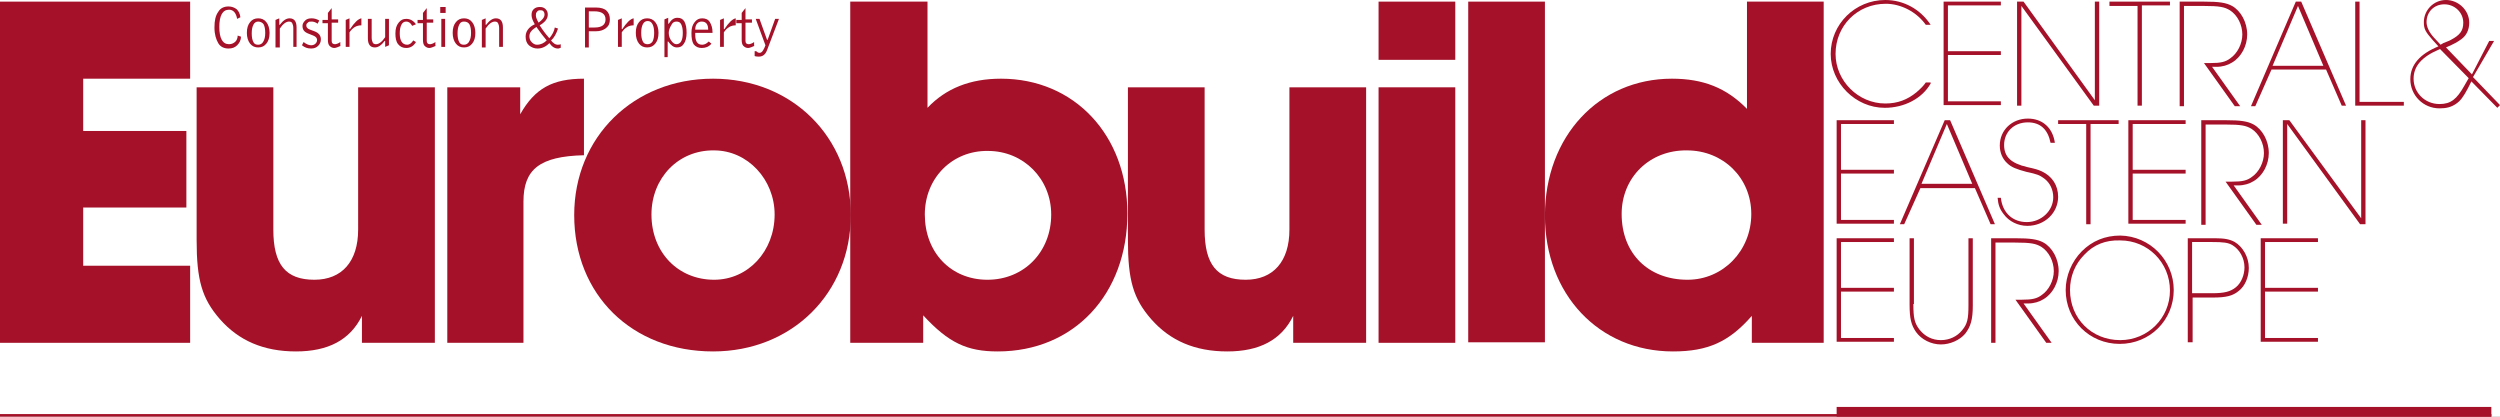
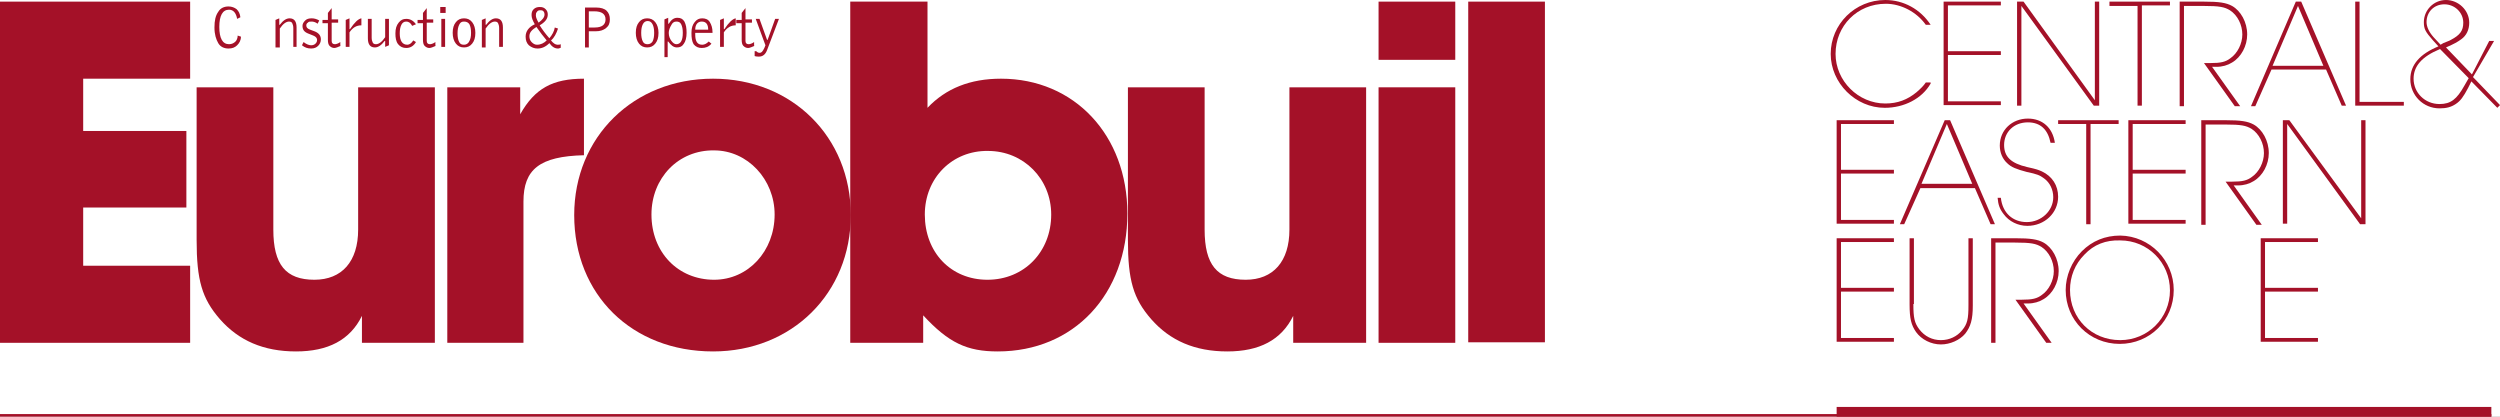
<svg xmlns="http://www.w3.org/2000/svg" width="120" height="20" viewBox="0 0 120 20" fill="none">
  <rect x="0" y="0" width="120" height="20" fill="#808080" stroke="none" />
  <g clip-path="url(#clip0_994_12198)">
    <path d="M128.945 -9.211H-9.335V29.34H128.945V-9.211Z" fill="white" />
    <path d="M119.585 20H0" stroke="#A41128" stroke-width="0.25" />
    <path d="M119.585 19.534H88.159V20H119.585V19.534Z" fill="#A41128" />
    <path d="M0 0.078H9.127V3.777H3.993V6.287H8.946V9.961H3.993V12.755H9.127V16.455H0V0.078Z" fill="#A41128" />
    <path d="M20.873 16.455H17.373V15.162C16.802 16.326 15.739 16.869 14.209 16.869C12.654 16.869 11.461 16.352 10.553 15.317C9.698 14.334 9.438 13.454 9.438 11.514V4.191H13.12V11.022C13.12 12.704 13.717 13.428 15.091 13.428C16.413 13.428 17.191 12.549 17.191 11.022V4.191H20.873V16.455Z" fill="#A41128" />
    <path d="M21.47 4.191H24.97V5.485C25.67 4.243 26.526 3.777 28.03 3.777V7.451C25.904 7.503 25.126 8.124 25.126 9.677V16.455H21.47V4.191Z" fill="#A41128" />
    <path d="M40.838 10.323C40.838 14.075 38.012 16.869 34.226 16.869C30.337 16.869 27.562 14.153 27.562 10.323C27.562 6.572 30.415 3.777 34.226 3.777C38.012 3.777 40.838 6.572 40.838 10.323ZM31.27 10.297C31.27 12.109 32.541 13.428 34.278 13.428C35.912 13.428 37.182 12.057 37.182 10.297C37.182 8.616 35.886 7.219 34.278 7.219C32.567 7.193 31.27 8.538 31.27 10.297Z" fill="#A41128" />
    <path d="M40.838 0.078H44.52V5.175C45.402 4.243 46.569 3.777 48.047 3.777C51.573 3.777 54.114 6.494 54.114 10.246C54.114 14.127 51.547 16.869 47.891 16.869C46.413 16.869 45.532 16.455 44.313 15.136V16.455H40.812V0.078H40.838ZM44.391 10.297C44.391 12.109 45.635 13.428 47.398 13.428C49.162 13.428 50.458 12.083 50.458 10.297C50.458 8.59 49.136 7.245 47.424 7.245C45.713 7.219 44.391 8.538 44.391 10.297Z" fill="#A41128" />
    <path d="M65.574 16.455H62.074V15.162C61.504 16.326 60.44 16.869 58.911 16.869C57.355 16.869 56.162 16.352 55.255 15.317C54.399 14.334 54.14 13.454 54.14 11.514V4.191H57.822V11.022C57.822 12.704 58.418 13.428 59.792 13.428C61.115 13.428 61.892 12.549 61.892 11.022V4.191H65.574V16.455Z" fill="#A41128" />
    <path d="M69.853 2.872H66.171V0.078H69.853V2.872ZM69.853 16.455H66.171V4.191H69.853V16.455Z" fill="#A41128" />
    <path d="M70.475 0.078H74.156V16.43H70.475V0.078Z" fill="#A41128" />
-     <path d="M87.563 16.455H84.088V15.162C82.999 16.404 81.988 16.869 80.302 16.869C76.75 16.869 74.157 14.127 74.157 10.349C74.157 6.546 76.75 3.777 80.251 3.777C81.754 3.777 82.869 4.217 83.855 5.226V0.078H87.537V16.455H87.563ZM77.839 10.272C77.839 12.16 79.11 13.428 81.002 13.428C82.714 13.428 84.062 12.031 84.062 10.272C84.062 8.538 82.714 7.219 80.977 7.219C79.188 7.193 77.839 8.512 77.839 10.272Z" fill="#A41128" />
    <path d="M92.671 4.01C92.256 4.735 91.4 5.175 90.467 5.175C89.067 5.175 87.874 3.984 87.874 2.587C87.874 1.164 89.041 0 90.493 0C91.374 0 92.178 0.44 92.671 1.19H92.438C91.997 0.569 91.245 0.181 90.519 0.181C89.145 0.181 88.107 1.242 88.107 2.587C88.107 3.881 89.196 4.968 90.493 4.968C91.089 4.968 91.556 4.787 91.997 4.424C92.204 4.243 92.334 4.114 92.438 3.959H92.671V4.01Z" fill="#A41128" />
    <path d="M96.041 0.078V0.259H93.5V2.458H96.041V2.639H93.5V4.864H96.041V5.045H93.293V0.078H96.041Z" fill="#A41128" />
    <path d="M100.553 4.812V0.078H100.761V5.071H100.501L97.027 0.285V5.071H96.819V0.078H97.13L100.553 4.812Z" fill="#A41128" />
    <path d="M104.158 0.078V0.259H102.81V5.071H102.602V0.285H101.254V0.078H104.158Z" fill="#A41128" />
    <path d="M105.791 0.078C106.517 0.078 106.854 0.129 107.139 0.285C107.554 0.517 107.865 1.061 107.865 1.656C107.865 2.199 107.58 2.743 107.139 3.001C106.932 3.131 106.672 3.208 106.387 3.208H106.18L107.528 5.097H107.269L105.791 3.027H106.102C106.595 3.027 106.828 2.975 107.061 2.794C107.398 2.561 107.632 2.096 107.632 1.656C107.632 1.19 107.398 0.724 107.035 0.492C106.776 0.336 106.543 0.285 105.765 0.285H104.831V5.097H104.624V0.078H105.791Z" fill="#A41128" />
    <path d="M108.254 5.097H108.047L110.199 0.078H110.458L112.61 5.071H112.403L111.651 3.338H109.032L108.254 5.097ZM111.521 3.157L110.303 0.285L109.084 3.157H111.521Z" fill="#A41128" />
    <path d="M113.258 4.89H115.384V5.071H113.051V0.078H113.258V4.89Z" fill="#A41128" />
    <path d="M118.704 3.7L120.001 5.045L119.871 5.175L118.626 3.907L118.471 4.217C118.237 4.657 118.108 4.838 117.874 4.994C117.641 5.149 117.408 5.201 117.096 5.201C116.319 5.201 115.696 4.58 115.696 3.803C115.696 3.105 116.163 2.587 117.045 2.225L116.785 1.94C116.422 1.527 116.345 1.397 116.345 1.061C116.345 0.492 116.811 0 117.408 0C118.004 0 118.523 0.492 118.523 1.087C118.523 1.423 118.393 1.708 118.134 1.889C117.952 2.018 117.822 2.096 117.408 2.277L118.652 3.571L119.482 1.966H119.715L118.704 3.7ZM117.122 2.354C116.241 2.717 115.852 3.182 115.852 3.777C115.852 4.45 116.396 4.994 117.096 4.994C117.641 4.994 117.926 4.761 118.289 4.114L118.497 3.752L117.122 2.354ZM117.278 2.07C117.667 1.915 117.537 1.966 117.641 1.915C118.082 1.682 118.237 1.475 118.237 1.087C118.237 0.595 117.822 0.207 117.33 0.207C116.837 0.207 116.474 0.569 116.474 1.061C116.474 1.294 116.604 1.552 116.811 1.785L117.148 2.147L117.278 2.07Z" fill="#A41128" />
    <path d="M90.908 5.77V5.951H88.367V8.15H90.908V8.331H88.367V10.556H90.908V10.737H88.159V5.77H90.908Z" fill="#A41128" />
    <path d="M91.401 10.763H91.193L93.346 5.77H93.605L95.757 10.763H95.549L94.797 9.03H92.179L91.401 10.763ZM94.668 8.823L93.449 5.951L92.231 8.823H94.668Z" fill="#A41128" />
    <path d="M96.041 9.495C96.119 10.22 96.612 10.66 97.286 10.66C97.986 10.66 98.556 10.116 98.556 9.47C98.556 9.107 98.401 8.771 98.116 8.564C97.908 8.409 97.779 8.357 97.286 8.254C96.793 8.124 96.534 8.021 96.353 7.84C96.119 7.633 95.99 7.322 95.99 6.986C95.99 6.235 96.586 5.692 97.338 5.692C98.038 5.692 98.531 6.132 98.634 6.856H98.427C98.297 6.21 97.934 5.873 97.338 5.873C96.664 5.873 96.197 6.339 96.197 6.96C96.197 7.529 96.534 7.84 97.312 8.021C97.779 8.124 97.83 8.15 98.012 8.228C98.505 8.461 98.79 8.9 98.79 9.444C98.79 10.22 98.142 10.841 97.312 10.841C96.871 10.841 96.43 10.634 96.171 10.272C95.99 10.039 95.912 9.832 95.886 9.495H96.041Z" fill="#A41128" />
    <path d="M101.694 5.77V5.951H100.346V10.763H100.138V5.951H98.79V5.77H101.694Z" fill="#A41128" />
    <path d="M104.91 5.77V5.951H102.369V8.15H104.91V8.331H102.369V10.556H104.91V10.737H102.161V5.77H104.91Z" fill="#A41128" />
    <path d="M106.828 5.77C107.554 5.77 107.891 5.821 108.176 5.977C108.591 6.21 108.902 6.753 108.902 7.348C108.902 7.891 108.617 8.435 108.176 8.693C107.969 8.823 107.71 8.9 107.424 8.9H107.217L108.565 10.789H108.306L106.828 8.719H107.139C107.632 8.719 107.865 8.668 108.098 8.486C108.436 8.254 108.669 7.788 108.669 7.348C108.669 6.882 108.436 6.417 108.073 6.184C107.813 6.028 107.58 5.977 106.802 5.977H105.869V10.789H105.661V5.77H106.828Z" fill="#A41128" />
    <path d="M113.337 10.479V5.77H113.544V10.763H113.285L109.785 5.951V10.737H109.577V5.77H109.888L113.337 10.479Z" fill="#A41128" />
    <path d="M90.908 11.436V11.617H88.367V13.816H90.908V13.997H88.367V16.223H90.908V16.404H88.159V11.436H90.908Z" fill="#A41128" />
    <path d="M91.842 14.592C91.842 15.265 91.894 15.498 92.127 15.809C92.386 16.145 92.749 16.326 93.164 16.326C93.579 16.326 93.942 16.145 94.175 15.86C94.435 15.55 94.486 15.317 94.486 14.644V11.436H94.694V14.67C94.694 15.343 94.59 15.679 94.331 16.015C94.072 16.326 93.605 16.533 93.164 16.533C92.697 16.533 92.231 16.3 91.971 15.938C91.738 15.601 91.66 15.291 91.66 14.618V11.436H91.868V14.592H91.842Z" fill="#A41128" />
    <path d="M96.742 11.436C97.468 11.436 97.805 11.488 98.09 11.643C98.505 11.876 98.816 12.419 98.816 13.014C98.816 13.558 98.531 14.101 98.09 14.36C97.883 14.489 97.624 14.567 97.338 14.567H97.131L98.479 16.455H98.22L96.742 14.386H97.053C97.546 14.386 97.779 14.334 98.013 14.153C98.35 13.92 98.583 13.454 98.583 13.014C98.583 12.549 98.35 12.083 97.987 11.85C97.727 11.695 97.494 11.643 96.716 11.643H95.783V16.455H95.575V11.436H96.742Z" fill="#A41128" />
    <path d="M104.339 13.92C104.339 15.369 103.198 16.507 101.746 16.507C100.294 16.507 99.153 15.369 99.153 13.92C99.153 13.247 99.439 12.549 99.931 12.057C100.424 11.565 101.046 11.307 101.772 11.307C103.198 11.332 104.339 12.497 104.339 13.92ZM100.061 12.212C99.594 12.678 99.361 13.273 99.361 13.92C99.361 15.291 100.398 16.326 101.772 16.326C103.095 16.326 104.158 15.265 104.158 13.946C104.158 12.6 103.095 11.54 101.772 11.54C101.072 11.514 100.502 11.746 100.061 12.212Z" fill="#A41128" />
-     <path d="M106.335 11.436C106.776 11.436 107.035 11.488 107.269 11.617C107.657 11.85 107.943 12.341 107.943 12.859C107.943 13.299 107.761 13.739 107.45 13.972C107.165 14.204 106.854 14.282 106.205 14.282H105.246V16.43H105.013V11.436H106.335ZM106.18 14.075C106.776 14.075 107.061 13.997 107.32 13.79C107.58 13.583 107.735 13.195 107.735 12.833C107.735 12.393 107.502 11.979 107.165 11.772C106.957 11.643 106.724 11.617 106.154 11.617H105.22V14.075H106.18Z" fill="#A41128" />
    <path d="M111.262 11.436V11.617H108.721V13.816H111.262V13.997H108.721V16.223H111.262V16.404H108.514V11.436H111.262Z" fill="#A41128" />
    <path d="M11.565 1.759C11.565 1.94 11.487 2.07 11.383 2.173C11.279 2.277 11.15 2.329 10.968 2.329C10.761 2.329 10.579 2.251 10.475 2.07C10.372 1.889 10.294 1.656 10.294 1.32C10.294 0.983 10.346 0.75 10.475 0.569C10.579 0.388 10.761 0.31 10.968 0.31C11.124 0.31 11.253 0.362 11.357 0.44C11.461 0.543 11.513 0.647 11.539 0.828L11.383 0.906C11.331 0.621 11.201 0.466 10.994 0.466C10.683 0.466 10.527 0.75 10.527 1.294C10.527 1.837 10.683 2.122 10.994 2.122C11.124 2.122 11.227 2.07 11.305 1.992C11.357 1.94 11.409 1.837 11.409 1.708L11.565 1.759Z" fill="#A41128" />
-     <path d="M12.939 1.578C12.939 1.811 12.887 1.966 12.783 2.096C12.679 2.225 12.55 2.277 12.394 2.277C12.239 2.277 12.109 2.225 12.005 2.096C11.902 1.966 11.85 1.785 11.85 1.578C11.85 1.345 11.902 1.19 12.005 1.061C12.109 0.931 12.239 0.88 12.394 0.88C12.55 0.88 12.679 0.931 12.783 1.061C12.887 1.19 12.939 1.371 12.939 1.578ZM12.731 1.578C12.731 1.397 12.705 1.268 12.653 1.164C12.602 1.087 12.498 1.035 12.394 1.035C12.29 1.035 12.213 1.087 12.161 1.19C12.109 1.294 12.083 1.423 12.083 1.604C12.083 1.785 12.109 1.915 12.161 2.018C12.213 2.122 12.29 2.147 12.394 2.147C12.498 2.147 12.576 2.096 12.627 2.018C12.705 1.889 12.731 1.759 12.731 1.578Z" fill="#A41128" />
    <path d="M14.261 2.251H14.079V1.345C14.079 1.242 14.053 1.164 14.027 1.113C14.002 1.061 13.95 1.035 13.872 1.035C13.742 1.035 13.587 1.138 13.431 1.371V2.277H13.224V0.957L13.405 0.88V1.19H13.431C13.587 0.983 13.742 0.88 13.898 0.88C14.131 0.88 14.235 1.035 14.235 1.32V2.251H14.261Z" fill="#A41128" />
    <path d="M15.402 1.889C15.402 2.018 15.35 2.122 15.272 2.199C15.194 2.277 15.091 2.329 14.935 2.329C14.753 2.329 14.624 2.277 14.494 2.173L14.572 2.018C14.702 2.122 14.831 2.173 14.935 2.173C15.013 2.173 15.091 2.147 15.142 2.096C15.194 2.044 15.22 1.992 15.22 1.915C15.22 1.837 15.168 1.759 15.039 1.708L14.779 1.604C14.598 1.527 14.52 1.423 14.52 1.242C14.52 1.138 14.572 1.061 14.65 0.983C14.727 0.906 14.831 0.88 14.961 0.88C15.065 0.88 15.194 0.906 15.324 0.983L15.246 1.138C15.142 1.061 15.039 1.035 14.961 1.035C14.883 1.035 14.805 1.035 14.779 1.087C14.727 1.113 14.702 1.164 14.702 1.216C14.702 1.32 14.753 1.371 14.883 1.423L15.091 1.501C15.298 1.578 15.402 1.708 15.402 1.889Z" fill="#A41128" />
    <path d="M16.361 2.199C16.231 2.251 16.128 2.303 16.05 2.303C15.972 2.303 15.894 2.277 15.817 2.199C15.765 2.147 15.739 2.044 15.739 1.915V1.113H15.479V0.957H15.739V0.621L15.92 0.388V0.931H16.231V1.087H15.92V1.966C15.92 2.07 15.972 2.122 16.076 2.122C16.128 2.122 16.231 2.096 16.335 2.018V2.199H16.361Z" fill="#A41128" />
    <path d="M17.347 1.216C17.113 1.216 16.932 1.32 16.776 1.552V2.251H16.595V0.957L16.776 0.88V1.397H16.802C17.01 1.087 17.191 0.906 17.347 0.88V1.216Z" fill="#A41128" />
    <path d="M18.669 2.173L18.488 2.251V1.966H18.462C18.306 2.173 18.151 2.277 17.995 2.277C17.762 2.277 17.658 2.122 17.658 1.837V0.906H17.84V1.811C17.84 1.915 17.866 1.992 17.892 2.044C17.918 2.096 17.969 2.122 18.047 2.122C18.177 2.122 18.332 2.018 18.488 1.785V0.906H18.669V2.173Z" fill="#A41128" />
    <path d="M19.966 2.018C19.862 2.199 19.706 2.303 19.499 2.303C19.343 2.303 19.214 2.251 19.11 2.122C19.006 1.992 18.98 1.811 18.98 1.604C18.98 1.371 19.032 1.216 19.136 1.087C19.24 0.957 19.343 0.906 19.499 0.906C19.681 0.906 19.836 0.983 19.966 1.164L19.784 1.242C19.706 1.087 19.603 1.035 19.499 1.035C19.395 1.035 19.317 1.087 19.266 1.19C19.214 1.294 19.188 1.423 19.188 1.604C19.188 1.966 19.317 2.147 19.551 2.147C19.655 2.147 19.758 2.07 19.836 1.94L19.966 2.018Z" fill="#A41128" />
    <path d="M20.925 2.199C20.795 2.251 20.691 2.303 20.613 2.303C20.536 2.303 20.458 2.277 20.38 2.199C20.328 2.147 20.302 2.044 20.302 1.915V1.113H20.043V0.957H20.302V0.621L20.484 0.388V0.931H20.795V1.087H20.484V1.966C20.484 2.07 20.536 2.122 20.639 2.122C20.691 2.122 20.795 2.096 20.899 2.018V2.199H20.925Z" fill="#A41128" />
    <path d="M21.391 0.621H21.132V0.336H21.391V0.621ZM21.365 2.251H21.184V0.906H21.365V2.251Z" fill="#A41128" />
    <path d="M22.817 1.578C22.817 1.811 22.766 1.966 22.662 2.096C22.558 2.225 22.429 2.277 22.273 2.277C22.117 2.277 21.988 2.225 21.884 2.096C21.78 1.966 21.729 1.785 21.729 1.578C21.729 1.345 21.78 1.19 21.884 1.061C21.988 0.931 22.117 0.88 22.273 0.88C22.429 0.88 22.558 0.931 22.662 1.061C22.766 1.19 22.817 1.371 22.817 1.578ZM22.61 1.578C22.61 1.397 22.584 1.268 22.532 1.164C22.48 1.087 22.403 1.035 22.273 1.035C22.143 1.035 22.091 1.087 22.04 1.19C21.988 1.294 21.962 1.423 21.962 1.604C21.962 1.785 21.988 1.915 22.04 2.018C22.091 2.122 22.169 2.147 22.273 2.147C22.377 2.147 22.454 2.096 22.506 2.018C22.584 1.889 22.61 1.759 22.61 1.578Z" fill="#A41128" />
    <path d="M24.14 2.251H23.959V1.345C23.959 1.242 23.933 1.164 23.907 1.113C23.881 1.061 23.829 1.035 23.751 1.035C23.622 1.035 23.466 1.138 23.31 1.371V2.277H23.129V0.957L23.31 0.88V1.19H23.336C23.492 0.983 23.648 0.88 23.803 0.88C24.036 0.88 24.14 1.035 24.14 1.32V2.251Z" fill="#A41128" />
    <path d="M26.941 2.277C26.889 2.303 26.837 2.329 26.785 2.329C26.63 2.329 26.5 2.251 26.37 2.07C26.189 2.251 26.007 2.329 25.8 2.329C25.644 2.329 25.515 2.277 25.385 2.173C25.281 2.07 25.23 1.94 25.23 1.759C25.23 1.501 25.385 1.294 25.67 1.164C25.567 0.983 25.515 0.854 25.515 0.724C25.515 0.595 25.541 0.517 25.618 0.44C25.696 0.362 25.8 0.336 25.904 0.336C26.033 0.336 26.111 0.362 26.189 0.44C26.267 0.517 26.293 0.595 26.293 0.699C26.293 0.906 26.163 1.061 25.904 1.216C26.033 1.423 26.189 1.63 26.37 1.837C26.5 1.682 26.604 1.501 26.63 1.32L26.785 1.371C26.707 1.604 26.604 1.811 26.448 1.94C26.552 2.07 26.656 2.147 26.759 2.147C26.811 2.147 26.863 2.147 26.915 2.122V2.277H26.941ZM26.241 1.94C26.085 1.759 25.93 1.552 25.748 1.294C25.541 1.423 25.411 1.552 25.411 1.734C25.411 1.837 25.437 1.94 25.515 2.018C25.593 2.096 25.67 2.147 25.774 2.147C25.956 2.147 26.111 2.07 26.241 1.94ZM26.137 0.699C26.137 0.621 26.111 0.569 26.085 0.543C26.033 0.492 26.007 0.492 25.93 0.492C25.852 0.492 25.8 0.517 25.774 0.569C25.722 0.621 25.722 0.673 25.722 0.75C25.722 0.828 25.774 0.957 25.852 1.087C26.033 0.957 26.137 0.828 26.137 0.699Z" fill="#A41128" />
    <path d="M29.274 0.931C29.274 1.113 29.222 1.242 29.092 1.345C28.963 1.449 28.807 1.501 28.6 1.501H28.263V2.277H28.081V0.362H28.626C28.833 0.362 29.015 0.414 29.118 0.517C29.222 0.621 29.274 0.75 29.274 0.931ZM29.066 0.931C29.066 0.673 28.885 0.543 28.522 0.543H28.263V1.32H28.548C28.885 1.32 29.066 1.19 29.066 0.931Z" fill="#A41128" />
-     <path d="M30.415 1.216C30.182 1.216 30 1.32 29.845 1.552V2.251H29.663V0.957L29.845 0.88V1.397H29.87C30.078 1.087 30.259 0.906 30.415 0.88V1.216Z" fill="#A41128" />
    <path d="M31.608 1.578C31.608 1.811 31.556 1.966 31.452 2.096C31.348 2.225 31.219 2.277 31.063 2.277C30.907 2.277 30.778 2.225 30.674 2.096C30.57 1.966 30.519 1.785 30.519 1.578C30.519 1.345 30.57 1.19 30.674 1.061C30.778 0.931 30.907 0.88 31.063 0.88C31.219 0.88 31.348 0.931 31.452 1.061C31.556 1.19 31.608 1.371 31.608 1.578ZM31.4 1.578C31.4 1.397 31.374 1.268 31.322 1.164C31.27 1.061 31.193 1.009 31.089 1.009C30.985 1.009 30.907 1.061 30.856 1.164C30.804 1.268 30.778 1.397 30.778 1.578C30.778 1.759 30.804 1.889 30.856 1.992C30.907 2.096 30.985 2.122 31.089 2.122C31.193 2.122 31.27 2.07 31.322 1.992C31.374 1.889 31.4 1.759 31.4 1.578Z" fill="#A41128" />
    <path d="M32.956 1.578C32.956 1.811 32.904 1.992 32.826 2.096C32.748 2.225 32.645 2.277 32.489 2.277C32.333 2.277 32.204 2.173 32.074 1.992H32.048V2.743H31.893V0.931L32.074 0.854V1.138H32.1C32.23 0.931 32.359 0.854 32.515 0.854C32.67 0.854 32.774 0.906 32.852 1.035C32.93 1.19 32.956 1.345 32.956 1.578ZM32.774 1.578C32.774 1.397 32.748 1.268 32.696 1.164C32.645 1.061 32.567 1.035 32.463 1.035C32.359 1.035 32.282 1.087 32.23 1.19C32.152 1.32 32.1 1.449 32.1 1.578C32.1 1.734 32.152 1.863 32.23 1.966C32.307 2.07 32.385 2.122 32.463 2.122C32.67 2.122 32.774 1.94 32.774 1.578Z" fill="#A41128" />
    <path d="M34.201 1.578H33.371V1.656C33.371 1.992 33.475 2.147 33.708 2.147C33.812 2.147 33.916 2.096 34.019 1.992L34.149 2.096C34.019 2.251 33.864 2.303 33.682 2.303C33.526 2.303 33.397 2.251 33.293 2.122C33.215 1.992 33.19 1.811 33.19 1.578C33.19 1.345 33.241 1.19 33.345 1.061C33.449 0.931 33.553 0.88 33.708 0.88C33.864 0.88 33.993 0.931 34.071 1.061C34.149 1.19 34.201 1.345 34.201 1.552V1.578ZM33.993 1.423C33.993 1.164 33.889 1.035 33.682 1.035C33.501 1.035 33.371 1.164 33.371 1.423H33.993Z" fill="#A41128" />
    <path d="M35.315 1.216C35.082 1.216 34.901 1.32 34.745 1.552V2.251H34.563V0.957L34.745 0.88V1.397H34.771C34.978 1.087 35.16 0.906 35.315 0.88V1.216Z" fill="#A41128" />
    <path d="M36.223 2.199C36.094 2.251 35.99 2.303 35.912 2.303C35.834 2.303 35.757 2.277 35.679 2.199C35.627 2.147 35.601 2.044 35.601 1.915V1.113H35.342V0.957H35.601V0.621L35.783 0.388V0.931H36.094V1.087H35.783V1.966C35.783 2.07 35.834 2.122 35.938 2.122C35.99 2.122 36.094 2.096 36.197 2.018V2.199H36.223Z" fill="#A41128" />
    <path d="M37.389 0.906L36.819 2.406C36.741 2.613 36.612 2.717 36.43 2.717C36.378 2.717 36.3 2.717 36.223 2.691V2.458H36.3C36.352 2.51 36.404 2.536 36.456 2.536C36.56 2.536 36.612 2.458 36.689 2.303L36.741 2.173L36.275 0.906H36.456L36.819 1.915H36.845L37.208 0.906H37.389Z" fill="#A41128" />
  </g>
  <defs>
    <clipPath id="clip0_994_12198">
      <rect width="120" height="20" fill="white" />
    </clipPath>
  </defs>
</svg>